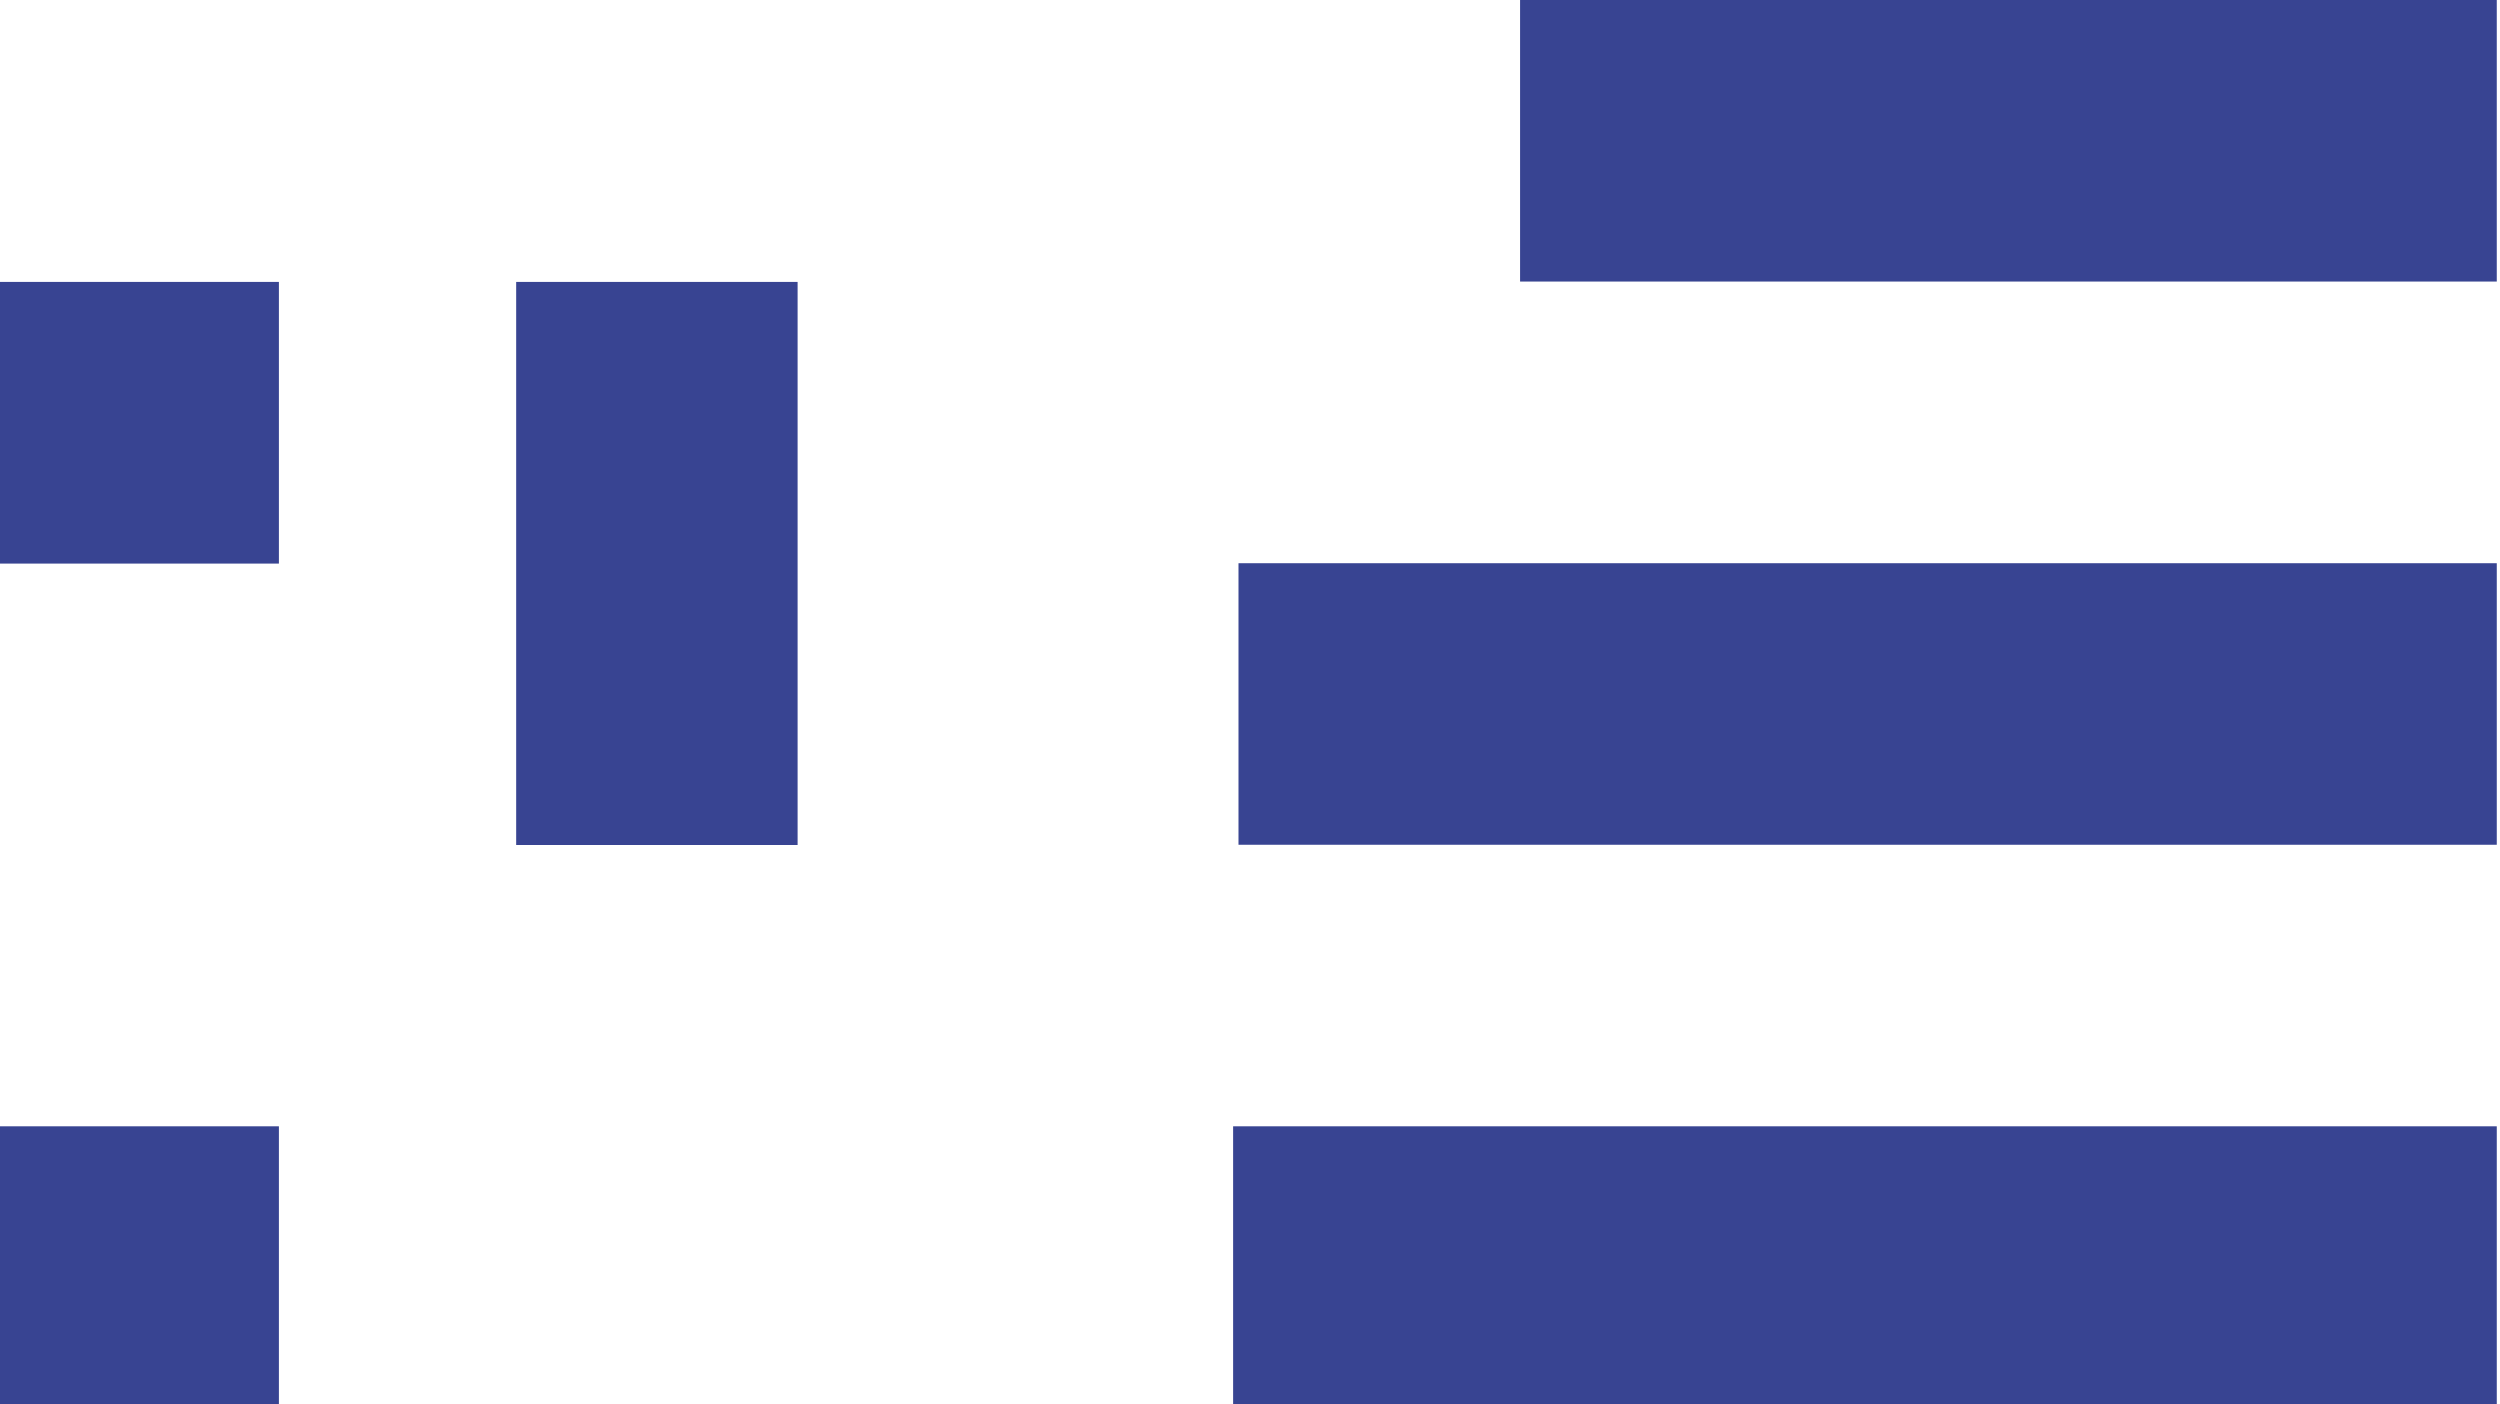
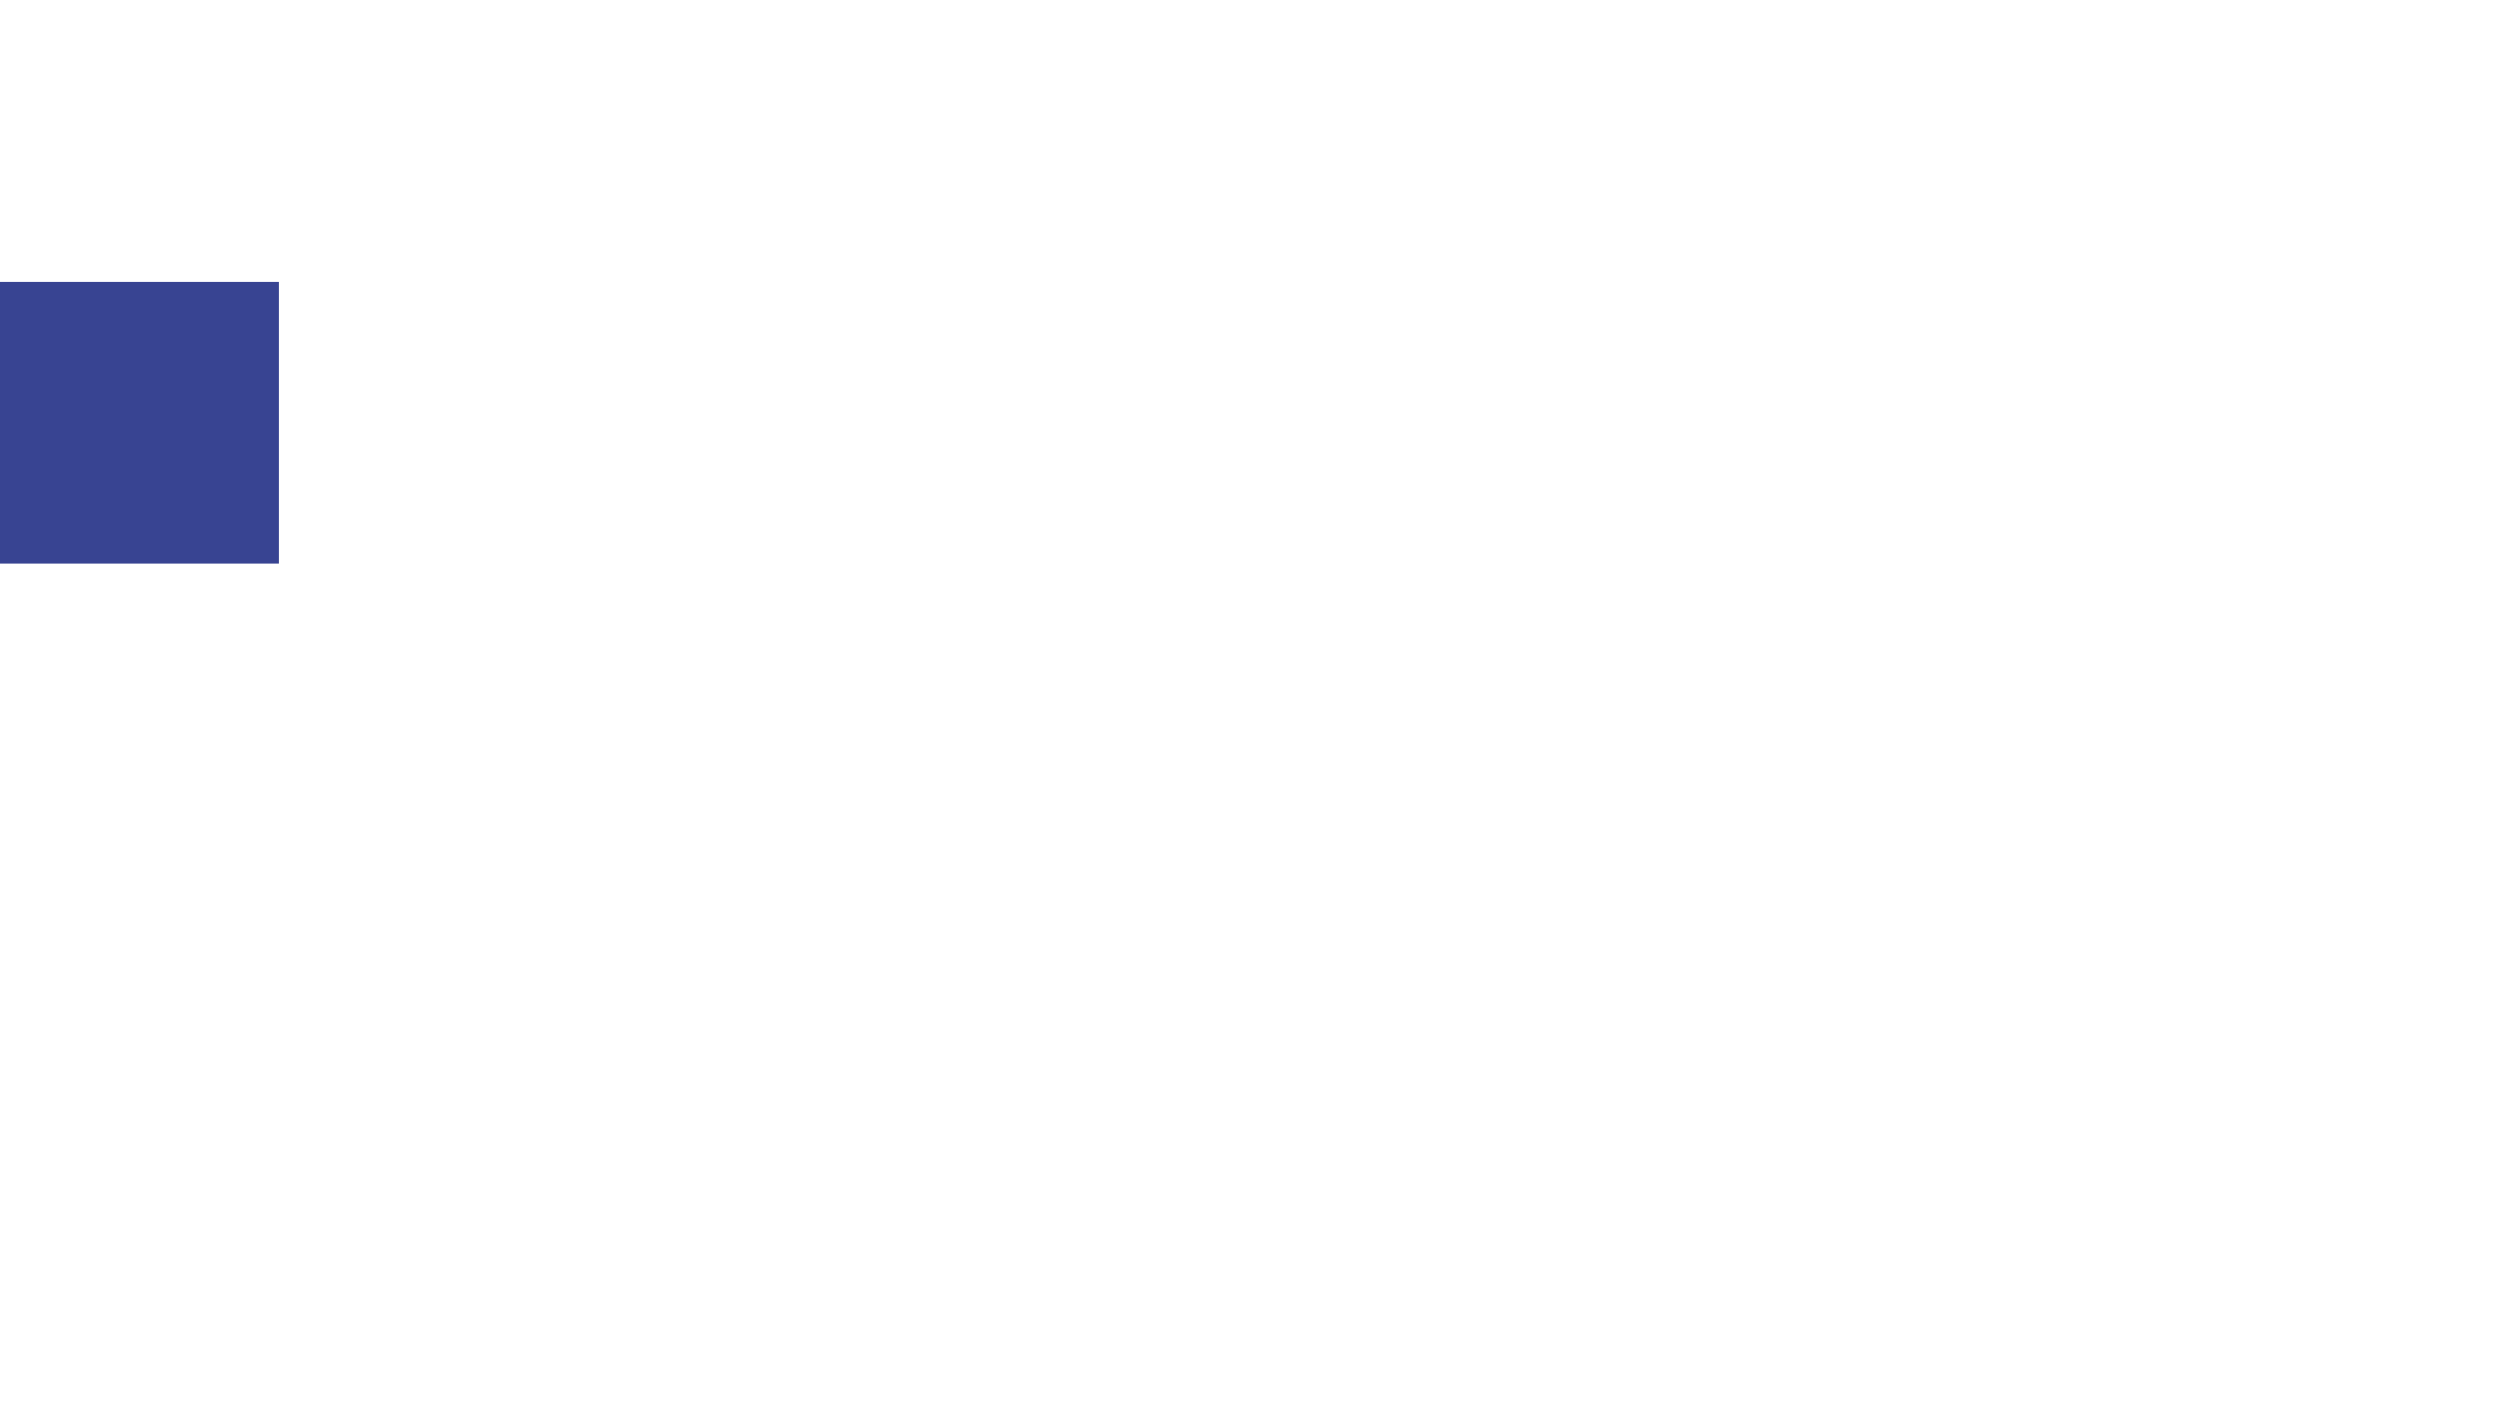
<svg xmlns="http://www.w3.org/2000/svg" version="1.2" x="0px" y="0px" width="251px" height="141px" viewBox="0.276 0 251 141" xml:space="preserve">
  <defs>
</defs>
-   <rect x="152.892" fill="#384492" width="98.06" height="28.268" />
-   <rect x="124.621" y="56.547" fill="#384492" width="126.331" height="28.267" />
-   <rect x="124.081" y="113.081" fill="#384492" width="126.871" height="28.28" />
-   <rect x="52.1" y="28.305" fill="#384492" width="28.255" height="56.533" />
-   <rect y="113.081" fill="#384492" width="28.278" height="28.28" />
  <rect y="28.304" fill="#384492" width="28.278" height="28.28" />
</svg>